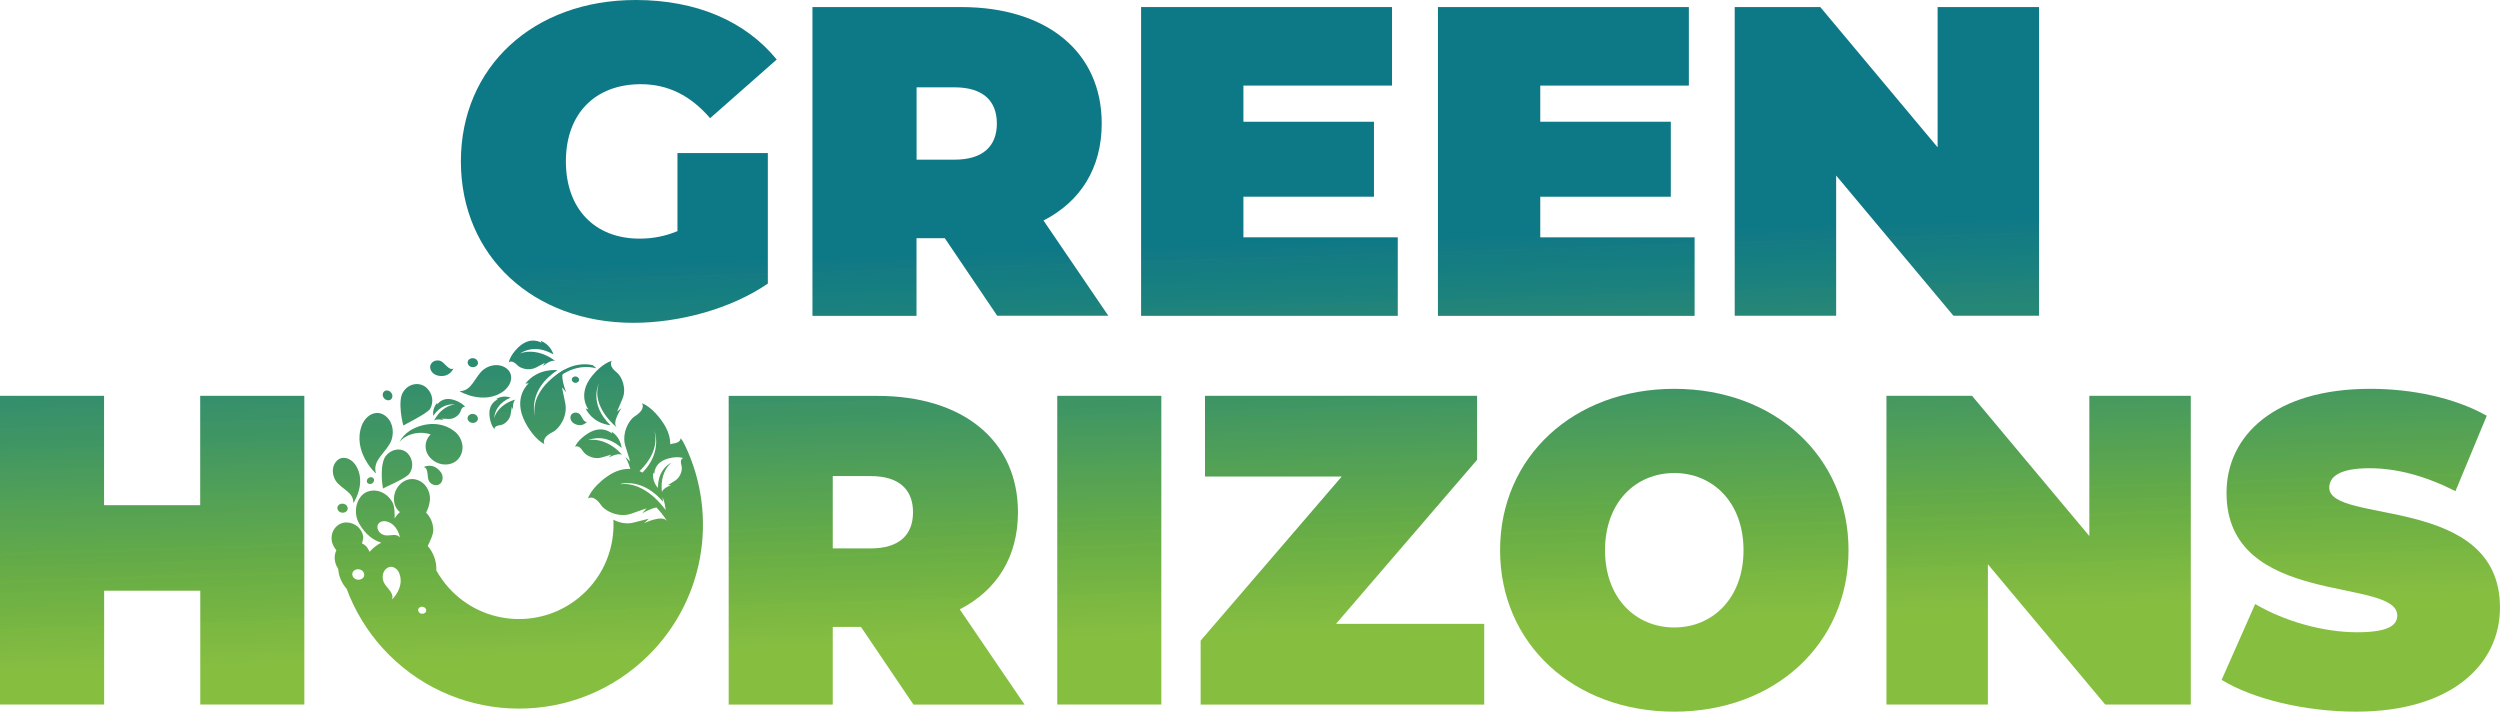
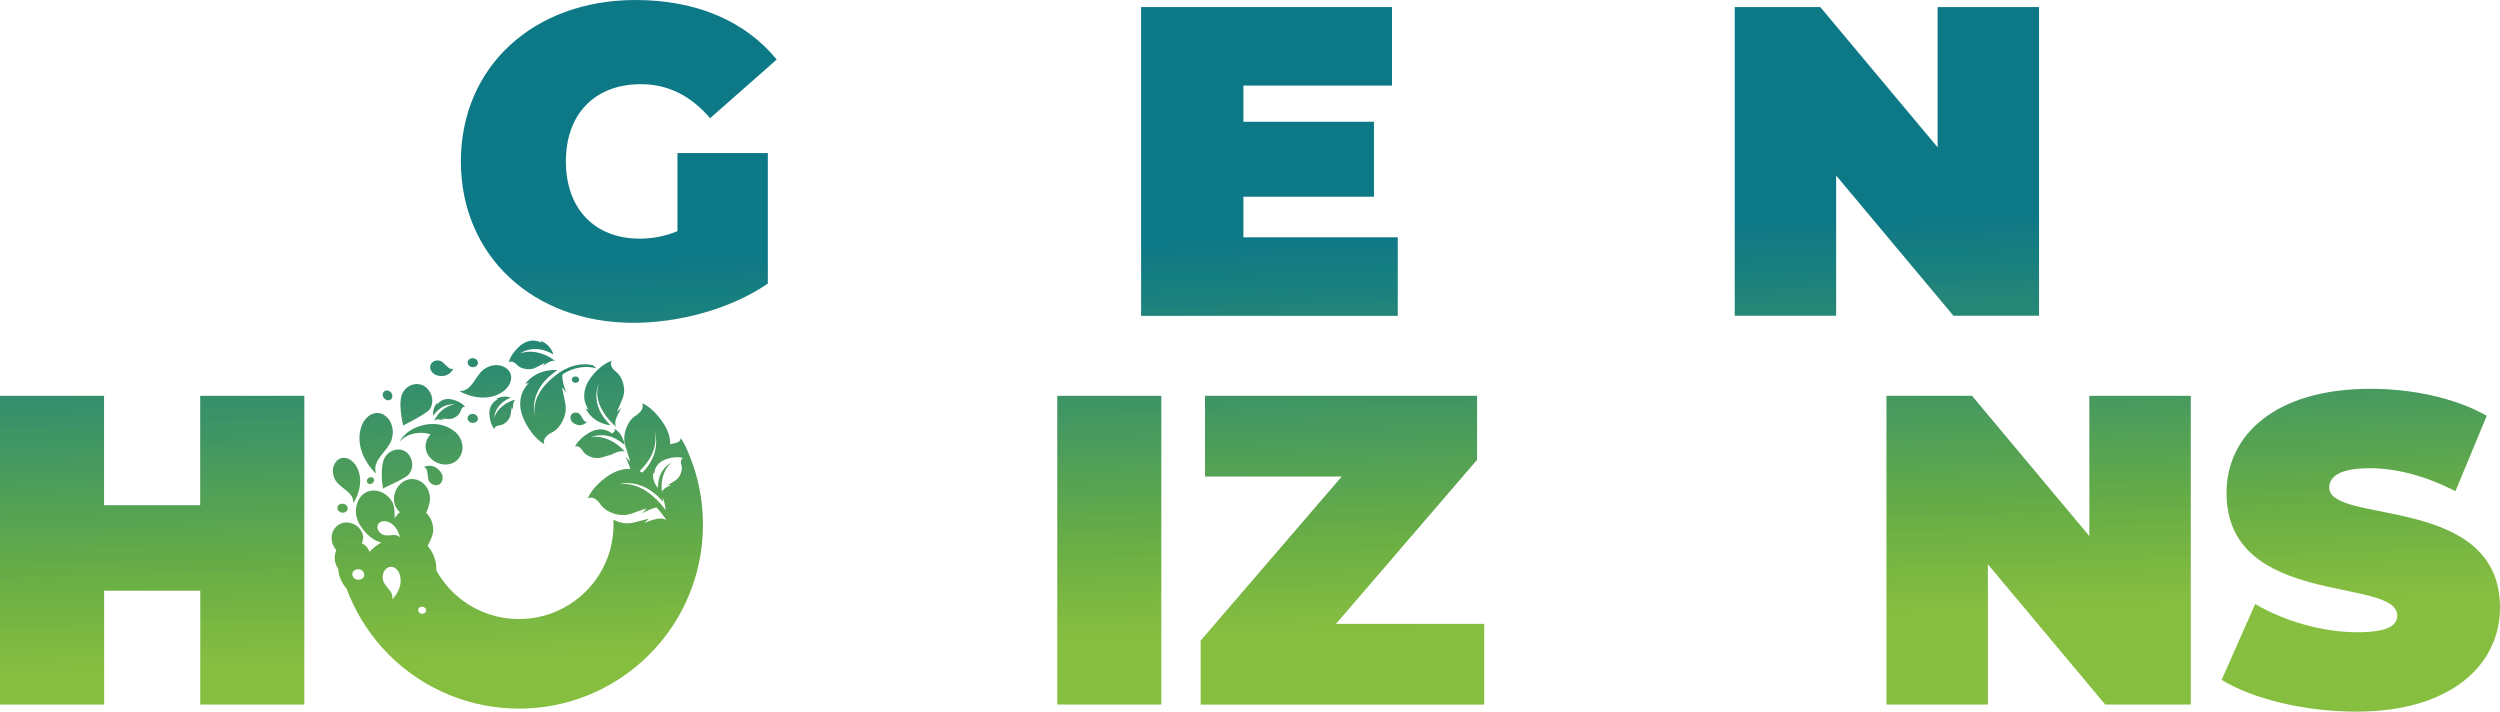
<svg xmlns="http://www.w3.org/2000/svg" xmlns:xlink="http://www.w3.org/1999/xlink" id="Layer_1" version="1.1" viewBox="0 0 343.53 97.79">
  <defs>
    <style>
      .st0 {
        fill: url(#New_Gradient_Swatch_121);
      }

      .st1 {
        fill: url(#New_Gradient_Swatch_123);
      }

      .st2 {
        fill: url(#New_Gradient_Swatch_126);
      }

      .st3 {
        fill: url(#New_Gradient_Swatch_128);
      }

      .st4 {
        fill: url(#New_Gradient_Swatch_125);
      }

      .st5 {
        fill: url(#New_Gradient_Swatch_120);
      }

      .st6 {
        fill: url(#New_Gradient_Swatch_129);
      }

      .st7 {
        fill: url(#New_Gradient_Swatch_122);
      }

      .st8 {
        fill: url(#New_Gradient_Swatch_124);
      }

      .st9 {
        fill: url(#New_Gradient_Swatch_127);
      }

      .st10 {
        fill: url(#New_Gradient_Swatch_130);
      }

      .st11 {
        fill: url(#New_Gradient_Swatch_133);
      }

      .st12 {
        fill: url(#New_Gradient_Swatch_134);
      }

      .st13 {
        fill: url(#New_Gradient_Swatch_131);
      }

      .st14 {
        fill: url(#New_Gradient_Swatch_132);
      }

      .st15 {
        fill: url(#New_Gradient_Swatch_135);
      }

      .st16 {
        fill: url(#New_Gradient_Swatch_117);
      }

      .st17 {
        fill: url(#New_Gradient_Swatch_115);
      }

      .st18 {
        fill: url(#New_Gradient_Swatch_116);
      }

      .st19 {
        fill: url(#New_Gradient_Swatch_113);
      }

      .st20 {
        fill: url(#New_Gradient_Swatch_111);
      }

      .st21 {
        fill: url(#New_Gradient_Swatch_112);
      }

      .st22 {
        fill: url(#New_Gradient_Swatch_110);
      }

      .st23 {
        fill: url(#New_Gradient_Swatch_114);
      }

      .st24 {
        fill: url(#New_Gradient_Swatch_118);
      }

      .st25 {
        fill: url(#New_Gradient_Swatch_119);
      }

      .st26 {
        fill: url(#New_Gradient_Swatch_15);
      }

      .st27 {
        fill: url(#New_Gradient_Swatch_13);
      }

      .st28 {
        fill: url(#New_Gradient_Swatch_11);
      }

      .st29 {
        fill: url(#New_Gradient_Swatch_14);
      }

      .st30 {
        fill: url(#New_Gradient_Swatch_12);
      }

      .st31 {
        fill: url(#New_Gradient_Swatch_17);
      }

      .st32 {
        fill: url(#New_Gradient_Swatch_18);
      }

      .st33 {
        fill: url(#New_Gradient_Swatch_19);
      }

      .st34 {
        fill: url(#New_Gradient_Swatch_16);
      }

      .st35 {
        fill: url(#New_Gradient_Swatch_1);
      }
    </style>
    <linearGradient id="New_Gradient_Swatch_1" data-name="New Gradient Swatch 1" x1="88.01" y1="107.56" x2="84.94" y2="12.58" gradientUnits="userSpaceOnUse">
      <stop offset="0" stop-color="#86bf40" />
      <stop offset=".04" stop-color="#86bf40" />
      <stop offset=".12" stop-color="#86bf40" />
      <stop offset=".16" stop-color="#86bf40" />
      <stop offset=".16" stop-color="#86bf40" />
      <stop offset=".16" stop-color="#86be40" />
      <stop offset=".17" stop-color="#85be40" />
      <stop offset=".17" stop-color="#84bd40" />
      <stop offset=".18" stop-color="#83bd41" />
      <stop offset=".18" stop-color="#83bc41" />
      <stop offset=".18" stop-color="#83bc41" />
      <stop offset=".19" stop-color="#82bb41" />
      <stop offset=".19" stop-color="#81bb41" />
      <stop offset=".2" stop-color="#80ba41" />
      <stop offset=".2" stop-color="#80ba42" />
      <stop offset=".2" stop-color="#7eba42" />
      <stop offset=".21" stop-color="#7fb942" />
      <stop offset=".21" stop-color="#7eba42" />
      <stop offset=".21" stop-color="#7db942" />
      <stop offset=".22" stop-color="#7cb942" />
      <stop offset=".22" stop-color="#7bb842" />
      <stop offset=".23" stop-color="#7bb842" />
      <stop offset=".23" stop-color="#79b643" />
      <stop offset=".23" stop-color="#78b643" />
      <stop offset=".24" stop-color="#77b543" />
      <stop offset=".24" stop-color="#76b543" />
      <stop offset=".25" stop-color="#75b443" />
      <stop offset=".25" stop-color="#75b443" />
      <stop offset=".25" stop-color="#74b343" />
      <stop offset=".26" stop-color="#73b344" />
      <stop offset=".26" stop-color="#71b244" />
      <stop offset=".27" stop-color="#71b244" />
      <stop offset=".27" stop-color="#71b244" />
      <stop offset=".27" stop-color="#70b144" />
      <stop offset=".28" stop-color="#6eb144" />
      <stop offset=".28" stop-color="#6db044" />
      <stop offset=".29" stop-color="#6bb044" />
      <stop offset=".29" stop-color="#6aaf45" />
      <stop offset=".29" stop-color="#6aaf45" />
      <stop offset=".3" stop-color="#6baf45" />
      <stop offset=".3" stop-color="#69ae46" />
      <stop offset=".3" stop-color="#68ad45" />
      <stop offset=".31" stop-color="#67ac46" />
      <stop offset=".31" stop-color="#67ac46" />
      <stop offset=".32" stop-color="#66ac47" />
      <stop offset=".32" stop-color="#66ab47" />
      <stop offset=".32" stop-color="#64ab48" />
      <stop offset=".33" stop-color="#63aa49" />
      <stop offset=".33" stop-color="#62aa49" />
      <stop offset=".34" stop-color="#62aa4a" />
      <stop offset=".34" stop-color="#61a94a" />
      <stop offset=".34" stop-color="#60a94b" />
      <stop offset=".35" stop-color="#5fa84b" />
      <stop offset=".35" stop-color="#5ea74c" />
      <stop offset=".36" stop-color="#5ea74e" />
      <stop offset=".36" stop-color="#5ca64e" />
      <stop offset=".36" stop-color="#5ca64f" />
      <stop offset=".37" stop-color="#5aa64f" />
      <stop offset=".37" stop-color="#59a551" />
      <stop offset=".38" stop-color="#58a551" />
      <stop offset=".38" stop-color="#59a551" />
      <stop offset=".38" stop-color="#58a452" />
      <stop offset=".39" stop-color="#57a352" />
      <stop offset=".39" stop-color="#56a353" />
      <stop offset=".39" stop-color="#55a253" />
      <stop offset=".4" stop-color="#55a254" />
      <stop offset=".4" stop-color="#54a254" />
      <stop offset=".41" stop-color="#54a156" />
      <stop offset=".41" stop-color="#52a156" />
      <stop offset=".41" stop-color="#51a157" />
      <stop offset=".42" stop-color="#50a058" />
      <stop offset=".42" stop-color="#509f58" />
      <stop offset=".43" stop-color="#4f9f58" />
      <stop offset=".43" stop-color="#4e9e59" />
      <stop offset=".43" stop-color="#4d9e5a" />
      <stop offset=".44" stop-color="#4d9d5a" />
      <stop offset=".44" stop-color="#4c9d5b" />
      <stop offset=".45" stop-color="#4b9c5c" />
      <stop offset=".45" stop-color="#4a9c5c" />
      <stop offset=".45" stop-color="#499b5e" />
      <stop offset=".46" stop-color="#489b5d" />
      <stop offset=".46" stop-color="#469a5e" />
      <stop offset=".46" stop-color="#469a5e" />
      <stop offset=".47" stop-color="#47995f" />
      <stop offset=".47" stop-color="#45995f" />
      <stop offset=".48" stop-color="#439960" />
      <stop offset=".48" stop-color="#439861" />
      <stop offset=".48" stop-color="#439861" />
      <stop offset=".49" stop-color="#419763" />
      <stop offset=".49" stop-color="#409663" />
      <stop offset=".5" stop-color="#409663" />
      <stop offset=".5" stop-color="#3e9663" />
      <stop offset=".5" stop-color="#3e9564" />
      <stop offset=".51" stop-color="#3e9465" />
      <stop offset=".51" stop-color="#3f9465" />
      <stop offset=".52" stop-color="#3e9466" />
      <stop offset=".52" stop-color="#3d9366" />
      <stop offset=".52" stop-color="#3a9368" />
      <stop offset=".53" stop-color="#3b9267" />
      <stop offset=".53" stop-color="#399268" />
      <stop offset=".54" stop-color="#399169" />
      <stop offset=".54" stop-color="#389169" />
      <stop offset=".54" stop-color="#37916b" />
      <stop offset=".55" stop-color="#37906b" />
      <stop offset=".55" stop-color="#36906b" />
      <stop offset=".55" stop-color="#368f6b" />
      <stop offset=".56" stop-color="#348f6c" />
      <stop offset=".56" stop-color="#348f6c" />
      <stop offset=".57" stop-color="#328e6e" />
      <stop offset=".57" stop-color="#328d6f" />
      <stop offset=".57" stop-color="#308d6f" />
      <stop offset=".58" stop-color="#2e8c6f" />
      <stop offset=".58" stop-color="#2e8c6f" />
      <stop offset=".59" stop-color="#2d8b70" />
      <stop offset=".59" stop-color="#2d8b70" />
      <stop offset=".59" stop-color="#2c8b71" />
      <stop offset=".6" stop-color="#2a8a72" />
      <stop offset=".6" stop-color="#298972" />
      <stop offset=".61" stop-color="#298973" />
      <stop offset=".61" stop-color="#298973" />
      <stop offset=".61" stop-color="#268874" />
      <stop offset=".62" stop-color="#268874" />
      <stop offset=".62" stop-color="#278775" />
      <stop offset=".62" stop-color="#248777" />
      <stop offset=".63" stop-color="#258776" />
      <stop offset=".63" stop-color="#258677" />
      <stop offset=".64" stop-color="#258577" />
      <stop offset=".64" stop-color="#258578" />
      <stop offset=".64" stop-color="#238579" />
      <stop offset=".65" stop-color="#238479" />
      <stop offset=".65" stop-color="#218379" />
      <stop offset=".66" stop-color="#22837b" />
      <stop offset=".66" stop-color="#1f827c" />
      <stop offset=".66" stop-color="#1d837c" />
      <stop offset=".67" stop-color="#1d817d" />
      <stop offset=".67" stop-color="#1b817d" />
      <stop offset=".68" stop-color="#1c807e" />
      <stop offset=".68" stop-color="#1c807e" />
      <stop offset=".68" stop-color="#18807e" />
      <stop offset=".69" stop-color="#19807f" />
      <stop offset=".69" stop-color="#19807f" />
      <stop offset=".7" stop-color="#177f80" />
      <stop offset=".7" stop-color="#177f80" />
      <stop offset=".7" stop-color="#157e81" />
      <stop offset=".71" stop-color="#157e81" />
      <stop offset=".71" stop-color="#167d81" />
      <stop offset=".71" stop-color="#137d82" />
      <stop offset=".72" stop-color="#147c82" />
      <stop offset=".72" stop-color="#147c83" />
      <stop offset=".73" stop-color="#167b83" />
      <stop offset=".73" stop-color="#127b84" />
      <stop offset=".73" stop-color="#147a84" />
      <stop offset=".74" stop-color="#107a85" />
      <stop offset=".74" stop-color="#127985" />
      <stop offset=".75" stop-color="#0e7986" />
      <stop offset=".96" stop-color="#0e7986" />
      <stop offset="1" stop-color="#0e7986" />
    </linearGradient>
    <linearGradient id="New_Gradient_Swatch_11" data-name="New Gradient Swatch 1" x1="134" y1="106.08" x2="130.93" y2="11.1" xlink:href="#New_Gradient_Swatch_1" />
    <linearGradient id="New_Gradient_Swatch_12" data-name="New Gradient Swatch 1" x1="176.7" y1="104.7" x2="173.63" y2="9.72" xlink:href="#New_Gradient_Swatch_1" />
    <linearGradient id="New_Gradient_Swatch_13" data-name="New Gradient Swatch 1" x1="217.45" y1="103.39" x2="214.38" y2="8.41" xlink:href="#New_Gradient_Swatch_1" />
    <linearGradient id="New_Gradient_Swatch_14" data-name="New Gradient Swatch 1" x1="261.86" y1="101.95" x2="258.79" y2="6.97" xlink:href="#New_Gradient_Swatch_1" />
    <linearGradient id="New_Gradient_Swatch_15" data-name="New Gradient Swatch 1" x1="79.61" y1="105.7" x2="76.55" y2="10.72" xlink:href="#New_Gradient_Swatch_1" />
    <linearGradient id="New_Gradient_Swatch_16" data-name="New Gradient Swatch 1" x1="76.3" y1="105.81" x2="73.24" y2="10.83" xlink:href="#New_Gradient_Swatch_1" />
    <linearGradient id="New_Gradient_Swatch_17" data-name="New Gradient Swatch 1" x1="84.68" y1="105.54" x2="81.61" y2="10.56" xlink:href="#New_Gradient_Swatch_1" />
    <linearGradient id="New_Gradient_Swatch_18" data-name="New Gradient Swatch 1" x1="70.67" y1="105.99" x2="67.6" y2="11.01" xlink:href="#New_Gradient_Swatch_1" />
    <linearGradient id="New_Gradient_Swatch_19" data-name="New Gradient Swatch 1" x1="63.33" y1="106.22" x2="60.26" y2="11.24" xlink:href="#New_Gradient_Swatch_1" />
    <linearGradient id="New_Gradient_Swatch_110" data-name="New Gradient Swatch 1" x1="83.67" y1="105.57" x2="80.6" y2="10.59" xlink:href="#New_Gradient_Swatch_1" />
    <linearGradient id="New_Gradient_Swatch_111" data-name="New Gradient Swatch 1" x1="74.92" y1="105.85" x2="71.86" y2="10.87" xlink:href="#New_Gradient_Swatch_1" />
    <linearGradient id="New_Gradient_Swatch_112" data-name="New Gradient Swatch 1" x1="66.78" y1="106.11" x2="63.72" y2="11.13" xlink:href="#New_Gradient_Swatch_1" />
    <linearGradient id="New_Gradient_Swatch_113" data-name="New Gradient Swatch 1" x1="66.53" y1="106.12" x2="63.46" y2="11.14" xlink:href="#New_Gradient_Swatch_1" />
    <linearGradient id="New_Gradient_Swatch_114" data-name="New Gradient Swatch 1" x1="80.79" y1="105.66" x2="77.73" y2="10.68" xlink:href="#New_Gradient_Swatch_1" />
    <linearGradient id="New_Gradient_Swatch_115" data-name="New Gradient Swatch 1" x1="54.95" y1="106.49" x2="51.88" y2="11.51" xlink:href="#New_Gradient_Swatch_1" />
    <linearGradient id="New_Gradient_Swatch_116" data-name="New Gradient Swatch 1" x1="52.74" y1="106.57" x2="49.67" y2="11.59" xlink:href="#New_Gradient_Swatch_1" />
    <linearGradient id="New_Gradient_Swatch_117" data-name="New Gradient Swatch 1" x1="60.67" y1="106.31" x2="57.61" y2="11.33" xlink:href="#New_Gradient_Swatch_1" />
    <linearGradient id="New_Gradient_Swatch_118" data-name="New Gradient Swatch 1" x1="60.86" y1="106.3" x2="57.79" y2="11.32" xlink:href="#New_Gradient_Swatch_1" />
    <linearGradient id="New_Gradient_Swatch_119" data-name="New Gradient Swatch 1" x1="62.51" y1="106.25" x2="59.44" y2="11.27" xlink:href="#New_Gradient_Swatch_1" />
    <linearGradient id="New_Gradient_Swatch_120" data-name="New Gradient Swatch 1" x1="81.08" y1="105.65" x2="78.01" y2="10.67" xlink:href="#New_Gradient_Swatch_1" />
    <linearGradient id="New_Gradient_Swatch_121" data-name="New Gradient Swatch 1" x1="58.86" y1="106.37" x2="55.8" y2="11.39" xlink:href="#New_Gradient_Swatch_1" />
    <linearGradient id="New_Gradient_Swatch_122" data-name="New Gradient Swatch 1" x1="55.91" y1="106.46" x2="52.84" y2="11.48" xlink:href="#New_Gradient_Swatch_1" />
    <linearGradient id="New_Gradient_Swatch_123" data-name="New Gradient Swatch 1" x1="53.18" y1="106.55" x2="50.12" y2="11.57" xlink:href="#New_Gradient_Swatch_1" />
    <linearGradient id="New_Gradient_Swatch_124" data-name="New Gradient Swatch 1" x1="52.21" y1="106.58" x2="49.14" y2="11.6" xlink:href="#New_Gradient_Swatch_1" />
    <linearGradient id="New_Gradient_Swatch_125" data-name="New Gradient Swatch 1" x1="48.26" y1="106.71" x2="45.2" y2="11.73" xlink:href="#New_Gradient_Swatch_1" />
    <linearGradient id="New_Gradient_Swatch_126" data-name="New Gradient Swatch 1" x1="48.95" y1="106.69" x2="45.88" y2="11.71" xlink:href="#New_Gradient_Swatch_1" />
    <linearGradient id="New_Gradient_Swatch_127" data-name="New Gradient Swatch 1" x1="68.42" y1="106.06" x2="65.36" y2="11.08" xlink:href="#New_Gradient_Swatch_1" />
    <linearGradient id="New_Gradient_Swatch_128" data-name="New Gradient Swatch 1" x1="72.16" y1="105.94" x2="69.1" y2="10.96" xlink:href="#New_Gradient_Swatch_1" />
    <linearGradient id="New_Gradient_Swatch_129" data-name="New Gradient Swatch 1" x1="21.94" y1="107.56" x2="18.88" y2="12.58" xlink:href="#New_Gradient_Swatch_1" />
    <linearGradient id="New_Gradient_Swatch_130" data-name="New Gradient Swatch 1" x1="120.7" y1="104.37" x2="117.64" y2="9.39" xlink:href="#New_Gradient_Swatch_1" />
    <linearGradient id="New_Gradient_Swatch_131" data-name="New Gradient Swatch 1" x1="153.32" y1="103.32" x2="150.26" y2="8.34" xlink:href="#New_Gradient_Swatch_1" />
    <linearGradient id="New_Gradient_Swatch_132" data-name="New Gradient Swatch 1" x1="184.84" y1="102.3" x2="181.77" y2="7.32" xlink:href="#New_Gradient_Swatch_1" />
    <linearGradient id="New_Gradient_Swatch_133" data-name="New Gradient Swatch 1" x1="230.88" y1="100.82" x2="227.82" y2="5.84" xlink:href="#New_Gradient_Swatch_1" />
    <linearGradient id="New_Gradient_Swatch_134" data-name="New Gradient Swatch 1" x1="280.89" y1="99.21" x2="277.83" y2="4.23" xlink:href="#New_Gradient_Swatch_1" />
    <linearGradient id="New_Gradient_Swatch_135" data-name="New Gradient Swatch 1" x1="324.71" y1="97.78" x2="321.65" y2="2.8" xlink:href="#New_Gradient_Swatch_1" />
  </defs>
  <g>
    <path class="st35" d="M93.09,21.03h12.42v17.94c-5.15,3.52-12.24,5.39-18.48,5.39-13.7,0-23.7-9.15-23.7-22.18S73.34,0,87.34,0c8.36,0,15.09,2.91,19.39,8.18l-9.15,8.06c-2.67-3.09-5.76-4.67-9.52-4.67-6.3,0-10.3,4.06-10.3,10.61s4,10.61,10.12,10.61c1.76,0,3.45-.3,5.21-1.03v-10.73Z" />
-     <path class="st28" d="M129.82,32.73h-3.88v10.67h-14.3V.97h20.42c11.82,0,19.33,6.18,19.33,16,0,6.12-2.91,10.73-8,13.33l8.91,13.09h-15.27l-7.21-10.67ZM131.16,12h-5.21v9.94h5.21c3.94,0,5.82-1.88,5.82-4.97s-1.88-4.97-5.82-4.97Z" />
    <path class="st30" d="M192.07,32.61v10.79h-35.27V.97h34.48v10.79h-20.42v4.97h17.94v10.3h-17.94v5.58h21.21Z" />
-     <path class="st27" d="M232.86,32.61v10.79h-35.27V.97h34.48v10.79h-20.42v4.97h17.94v10.3h-17.94v5.58h21.21Z" />
    <path class="st29" d="M280.19.97v42.42h-11.76l-16.12-19.27v19.27h-13.94V.97h11.76l16.12,19.27V.97h13.94Z" />
  </g>
  <g>
    <g>
      <g>
        <path class="st26" d="M74.74,54.4c1.39-2.97,4.51-4.53,7.19-3.79-.1-.16-.34-.27-.46-.43-2.61-.58-5.46.91-6.8,3.8-.7,1.51-.87,3.15-.58,4.63-.18-1.37,0-2.83.65-4.21Z" />
        <path class="st34" d="M76.6,50.87s-2.66-.37-4.41,1.85l.47-.06s-2.29,1.93-.49,5.37c1.28,2.44,2.65,3,2.65,3,0,0-.55-.83,1.16-1.68.93-.47,2.06-2.23,1.69-3.97-.37-1.73-.44-2.15-.44-2.15l.59.69s-1.16-2.66-.11-3.21c0,0-4.84,2.43-4.22,6.41,0,0-1.07-3.52,3.11-6.25Z" />
      </g>
      <path class="st31" d="M83.87,58.43s-2.3-.13-3.4-2.3l.39.13s-1.6-2.01.49-4.6c1.49-1.84,2.73-2.07,2.73-2.07,0,0-.6.6.69,1.61.7.55,1.36,2.22.76,3.61-.6,1.39-.73,1.74-.73,1.74l.61-.48s-1.42,2.04-.63,2.68c0,0-3.66-2.85-2.47-6.09,0,0-1.49,2.77,1.57,5.77Z" />
      <path class="st32" d="M68.39,54.89s-1.34.48-1.12,2.31c.16,1.3.68,1.78.68,1.78,0,0-.11-.46.8-.56.49-.05,1.29-.65,1.42-1.49.13-.83.16-1.03.16-1.03l.15.41s-.07-1.19.38-1.41c-.22.05-.43.12-.65.21-1.2.5-2.05,1.41-2.3,2.34.07-.95.6-2.11,2.26-2.82-.4-.14-1.19-.28-2,.2l.22.05Z" />
      <path class="st33" d="M60.1,55.57s.68-1.14,2.32-.6c1.16.39,1.5.95,1.5.95,0,0-.4-.18-.65.63-.14.44-.83,1.06-1.62,1.02-.78-.04-.98-.04-.98-.04l.34.21s-1.08-.28-1.37.09c.09-.19.19-.38.32-.56.67-1.01,1.67-1.62,2.56-1.68-.88-.11-2.04.16-2.99,1.55-.05-.4-.04-1.14.55-1.79v.21Z" />
-       <path class="st22" d="M84.11,59.59s-1.33-1.32-3.37,0c-1.45.93-1.72,1.81-1.72,1.81,0,0,.48-.39,1.11.63.34.55,1.51,1.16,2.56.83,1.06-.32,1.32-.39,1.32-.39l-.4.41s1.38-.75,1.89-.35c-.19-.23-.39-.44-.62-.65-1.27-1.14-2.84-1.63-4.08-1.4,1.17-.46,2.84-.49,4.62,1.08-.07-.56-.34-1.57-1.38-2.25l.06.29Z" />
+       <path class="st22" d="M84.11,59.59s-1.33-1.32-3.37,0c-1.45.93-1.72,1.81-1.72,1.81,0,0,.48-.39,1.11.63.34.55,1.51,1.16,2.56.83,1.06-.32,1.32-.39,1.32-.39s1.38-.75,1.89-.35c-.19-.23-.39-.44-.62-.65-1.27-1.14-2.84-1.63-4.08-1.4,1.17-.46,2.84-.49,4.62,1.08-.07-.56-.34-1.57-1.38-2.25l.06.29Z" />
      <path class="st20" d="M74.41,47.1s-1.52-1-3.21.65c-1.2,1.17-1.28,2.06-1.28,2.06,0,0,.39-.46,1.18.38.43.46,1.66.81,2.6.29.94-.51,1.18-.63,1.18-.63l-.3.47s1.16-.99,1.73-.7c-.22-.18-.46-.34-.72-.5-1.43-.84-3.02-1-4.15-.54,1.02-.66,2.61-1.02,4.61.12-.17-.52-.63-1.43-1.75-1.87l.11.26Z" />
      <path class="st21" d="M64.96,50.46c.39,0,.72-.25.72-.58,0-.32-.25-.62-.65-.66-.38-.04-.76.21-.77.57,0,.36.31.66.7.66Z" />
      <path class="st19" d="M64.95,58.12c.39,0,.72-.25.72-.58,0-.32-.25-.62-.65-.66-.38-.04-.76.21-.77.57,0,.36.31.66.7.66Z" />
      <path class="st23" d="M79.06,52.61c.28,0,.51-.18.52-.41,0-.23-.18-.44-.46-.47-.27-.03-.54.15-.55.41,0,.26.22.47.5.47Z" />
      <path class="st17" d="M52.84,54.79c.29.27.7.29.92.05.22-.24.22-.63-.05-.93-.26-.29-.71-.35-.96-.09-.24.26-.21.69.08.96Z" />
      <path class="st18" d="M52.09,71c.71-.27,1.02-1.18.8-2.08-.27-.88-1.02-1.51-1.77-1.37-.77.14-1.22,1.1-.92,2.11.26,1.03,1.15,1.6,1.88,1.33Z" />
      <path class="st16" d="M62.47,59.29h0c-1.63-1.32-4.02-1.37-6.09-.15-.67.43-1.19.99-1.52,1.65.22-.29.5-.54.83-.74,1.07-.64,2.38-.73,3.49-.36-.92.9-.99,2.42.15,3.42,1.18,1.05,3.01.93,3.79-.23.79-1.15.43-2.6-.47-3.45l-.18-.14Z" />
      <path class="st24" d="M60.59,64.9c.41.59.25,1.41-.25,1.67-.5.26-1.1,0-1.38-.44-.33-.55-.02-1.83-.75-1.95-.03.03,1.31-.75,2.37.72Z" />
      <path class="st25" d="M60.03,51.57c-.69-.2-1.09-.93-.86-1.45.22-.52.85-.7,1.34-.53.61.22,1.17,1.41,1.81,1.04,0-.04-.54,1.41-2.29.95Z" />
      <path class="st5" d="M78.84,58.17c-.45-.28-.59-.89-.32-1.21.27-.33.75-.33,1.07-.11.39.28.55,1.24,1.08,1.11.01-.03-.67.9-1.83.21Z" />
      <path class="st0" d="M59.08,56.22c.55-.9.41-2.16-.51-2.97-.89-.78-2.4-.6-3.14.57-.89,1.19-.05,4.72.02,4.66,0-.09,3-1.5,3.63-2.26Z" />
      <path class="st7" d="M56.21,65.14c.63-.79.58-2.02-.18-2.83-.78-.82-2.18-.71-3.02.35-.9,1.13-.46,4.52-.34,4.48-.04-.12,2.95-1.29,3.54-2Z" />
      <path class="st1" d="M49.71,58.46c.64-1.55,2.02-2.11,3.09-1.42,1.09.7,1.42,2.14,1,3.42-.62,1.69-2.69,2.71-2.14,4.58.03.13-3.29-2.98-1.95-6.57Z" />
      <path class="st8" d="M51.18,66.4c.23-.17.29-.47.15-.66-.15-.19-.42-.24-.67-.08-.24.15-.34.47-.18.68.16.21.47.23.7.06Z" />
      <path class="st4" d="M47.03,70.45c.39.03.73-.21.75-.54.02-.32-.22-.63-.62-.69-.38-.06-.77.17-.8.53-.02.36.27.67.66.7Z" />
      <path class="st2" d="M48.83,63.85c-.76-1.05-1.89-1.22-2.56-.52-.69.71-.69,1.85-.14,2.73.76,1.15,2.49,1.55,2.41,3.05,0,.1,1.94-2.81.29-5.26Z" />
      <path class="st9" d="M69.27,53.69c1.15-.95,1.27-2.27.41-3-.88-.74-2.19-.66-3.17.04-1.28.97-1.61,3-3.34,3.02-.12,0,3.4,2.03,6.11-.06Z" />
      <path class="st3" d="M93.51,60.19s.15.62-1.06.77c-.11.01-.23.05-.35.1.01-.82-.22-1.8-.96-2.93-1.52-2.3-2.93-2.72-2.93-2.72,0,0,.63.77-.98,1.79-.88.56-1.83,2.43-1.29,4.11.54,1.68.65,2.1.65,2.1l-.66-.63s.47.83.68,1.66c-.87-.05-1.96.17-3.2,1.05-2.25,1.6-2.62,3.02-2.62,3.02,0,0,.75-.65,1.82.92.59.86,2.49,1.74,4.15,1.15,1.66-.6,2.08-.72,2.08-.72l-.6.68s1.04-.63,1.96-.81c.94.97,1.48,1.92,1.48,1.92-.6-1.03-3.17.25-3.17.25l.65-.62s-.42.09-2.11.53c-.97.25-1.98.02-2.76-.4.19,3.76-1.24,7.58-4.26,10.3-5.33,4.81-13.55,4.4-18.36-.93-.67-.75-1.24-1.55-1.71-2.39,0-.01,0-.03,0-.04.04-1.19-.39-2.43-1.19-3.33.38-.76.74-1.5.77-2.16,0-.89-.36-1.79-.99-2.42.25-.46.41-.96.49-1.48h0l.04-.23c.09-1.23-.63-2.54-1.99-2.85-1.36-.32-2.78.83-2.94,2.4-.1.89.24,1.63.8,2.09-.28.25-.52.54-.72.88,0-.79,0-1.57-.25-2.12-.6-1.24-2.09-2.1-3.5-1.56-1.4.53-2.06,2.65-1.16,4.33.92,1.61,2.04,2.36,3.07,2.67-.59.3-1.14.73-1.6,1.26-.16-.33-.31-.59-.46-.75-.17-.17-.37-.31-.59-.42.11-.35.18-.66.18-.87-.13-1.05-1.03-1.95-2.25-2-1.19-.05-2.25,1.03-2.09,2.41.01.44.28.94.64,1.43-.37.74-.3,1.7.24,2.52l.02.13h0c.09.98.51,1.89,1.16,2.64,1.08,2.91,2.71,5.67,4.92,8.12,9.36,10.36,25.35,11.17,35.71,1.81,8.52-7.7,10.58-19.89,5.82-29.73,0,0,0,0-.01.01-.28-.66-.57-.92-.57-.92ZM50.05,79.04c-.03.38-.42.65-.88.62-.45-.03-.8-.4-.76-.82.04-.41.49-.68.93-.61.46.08.74.43.71.81ZM58.57,83.92c-.02.25-.28.44-.59.42-.31-.02-.54-.27-.52-.55.03-.28.33-.46.63-.41.31.05.5.29.48.55ZM54.87,78.79c.76,1.93-1.01,3.63-.99,3.56.28-1.01-.84-1.55-1.19-2.45-.24-.69-.07-1.47.51-1.85.57-.38,1.32-.09,1.68.74ZM54.95,73.84c-.53-.62-1.37-.13-2.11-.3-.55-.14-.98-.59-.98-1.14,0-.53.52-.89,1.21-.76,1.58.35,1.91,2.25,1.88,2.2ZM91.47,70.13c-.04-.05-.07-.11-.11-.16.02.02.04.03.05.05,0,0-2.67-3.92-6.17-3.48.08-.03.16-.06.24-.1,1.23-.18,3.44-.03,5.62,2.5,0,0,0-.25-.07-.65.32.73.41,1.41.43,1.83ZM87.88,64.74c1.23-1.2,2.66-3.19,2.04-5.55,0,0,1.18,2.86-1.63,5.75-.12-.07-.26-.13-.41-.2ZM93.65,63.99c.16.52-.11,1.59-.9,2.07-.79.48-.98.61-.98.61l.47-.02s-1.24.45-1.27.99c-.04-.24-.06-.49-.06-.75-.01-1.43.55-2.69,1.39-3.34-.94.48-1.89,1.51-1.89,3.5-.31-.35-.8-1.09-.65-2.11l.15.2s-.09-1.57,1.87-2.12c1.39-.39,2.09-.07,2.09-.07,0,0-.51.09-.22,1.05Z" />
    </g>
    <path class="st6" d="M41.82,54.39v42.42h-14.3v-15.64h-13.21v15.64H0v-42.42h14.3v15.03h13.21v-15.03h14.3Z" />
-     <path class="st10" d="M118.31,86.15h-3.88v10.67h-14.3v-42.42h20.42c11.82,0,19.33,6.18,19.33,16,0,6.12-2.91,10.73-8,13.33l8.91,13.09h-15.27l-7.21-10.67ZM119.64,65.42h-5.21v9.94h5.21c3.94,0,5.82-1.88,5.82-4.97s-1.88-4.97-5.82-4.97Z" />
    <path class="st13" d="M145.28,54.39h14.3v42.42h-14.3v-42.42Z" />
    <path class="st14" d="M203.95,85.73v11.09h-38.97v-8.79l19.39-22.55h-18.79v-11.09h37.39v8.79l-19.39,22.55h20.36Z" />
-     <path class="st11" d="M206.13,75.61c0-12.85,10.12-22.18,23.94-22.18s23.94,9.33,23.94,22.18-10.12,22.18-23.94,22.18-23.94-9.33-23.94-22.18ZM239.58,75.61c0-6.61-4.24-10.61-9.52-10.61s-9.51,4-9.51,10.61,4.24,10.61,9.51,10.61,9.52-4,9.52-10.61Z" />
    <path class="st12" d="M301.04,54.39v42.42h-11.76l-16.12-19.27v19.27h-13.94v-42.42h11.76l16.12,19.27v-19.27h13.94Z" />
    <path class="st15" d="M305.28,93.42l4.61-10.42c4,2.36,9.33,3.88,14,3.88,4.06,0,5.52-.85,5.52-2.3,0-5.33-23.46-1.03-23.46-16.85,0-7.88,6.61-14.3,19.76-14.3,5.7,0,11.58,1.21,16,3.7l-4.3,10.36c-4.18-2.12-8.12-3.15-11.82-3.15-4.18,0-5.52,1.21-5.52,2.67,0,5.09,23.46.85,23.46,16.48,0,7.76-6.61,14.3-19.76,14.3-7.09,0-14.24-1.76-18.48-4.36Z" />
  </g>
</svg>